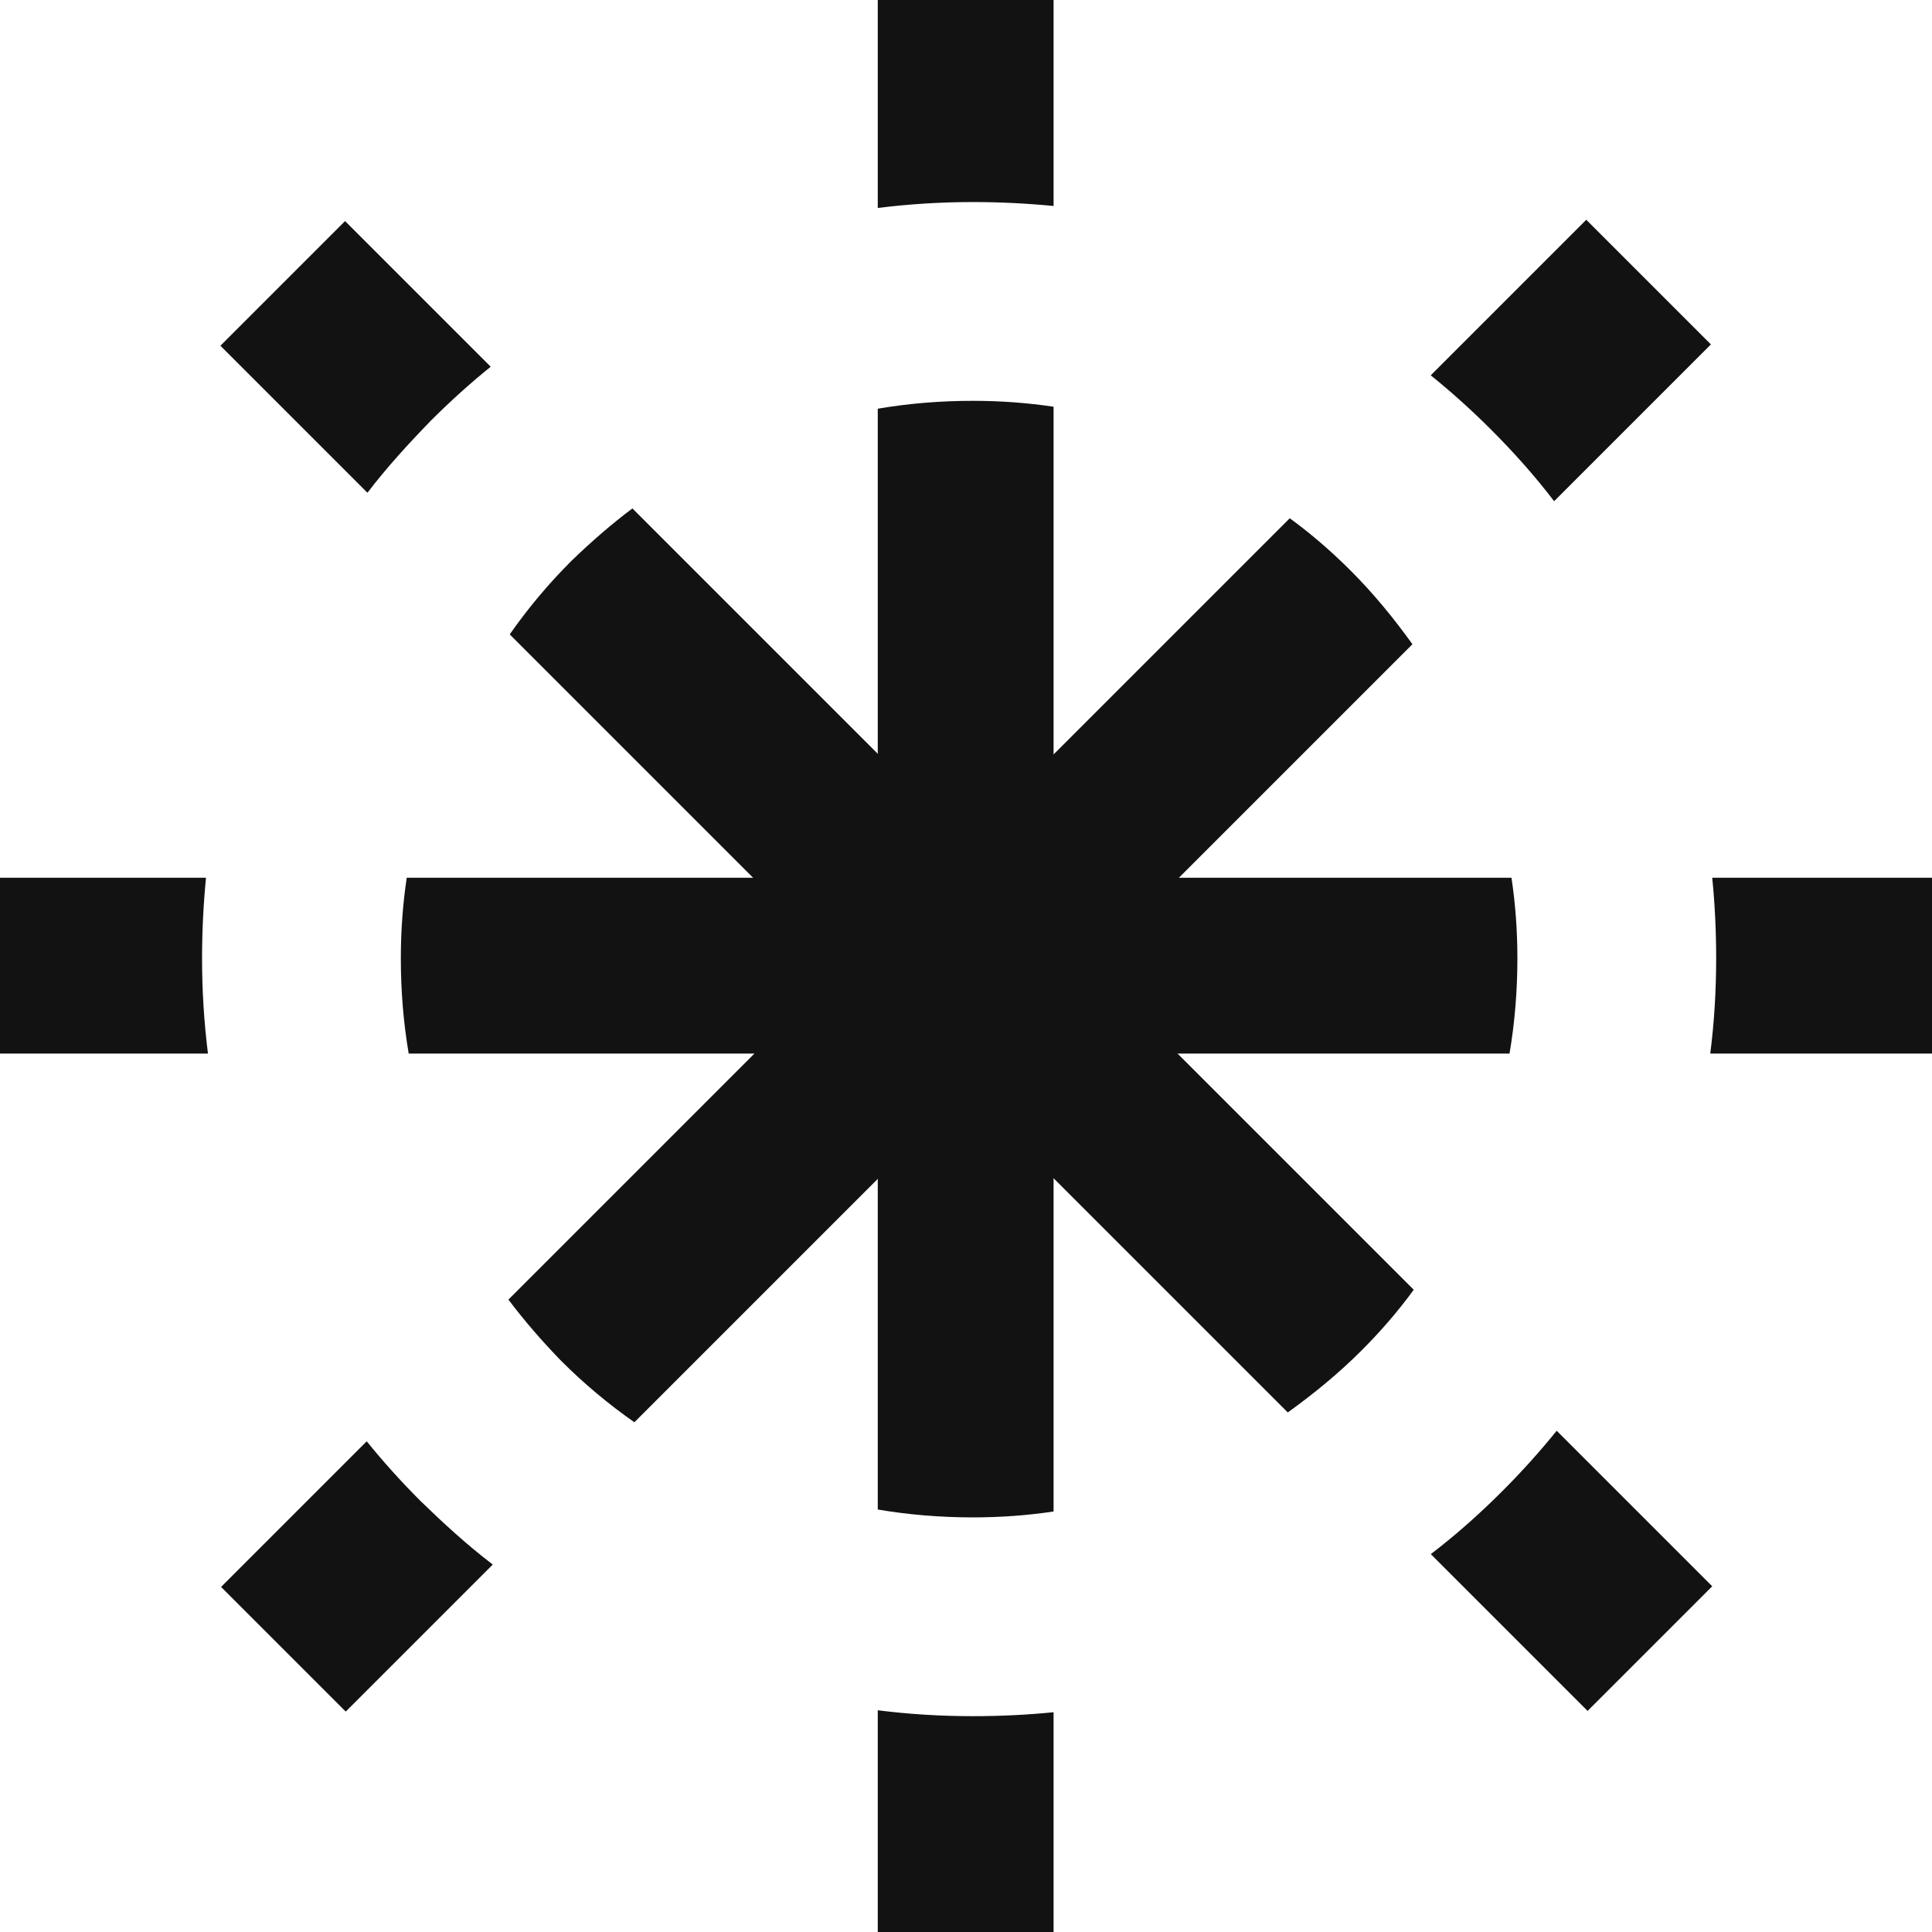
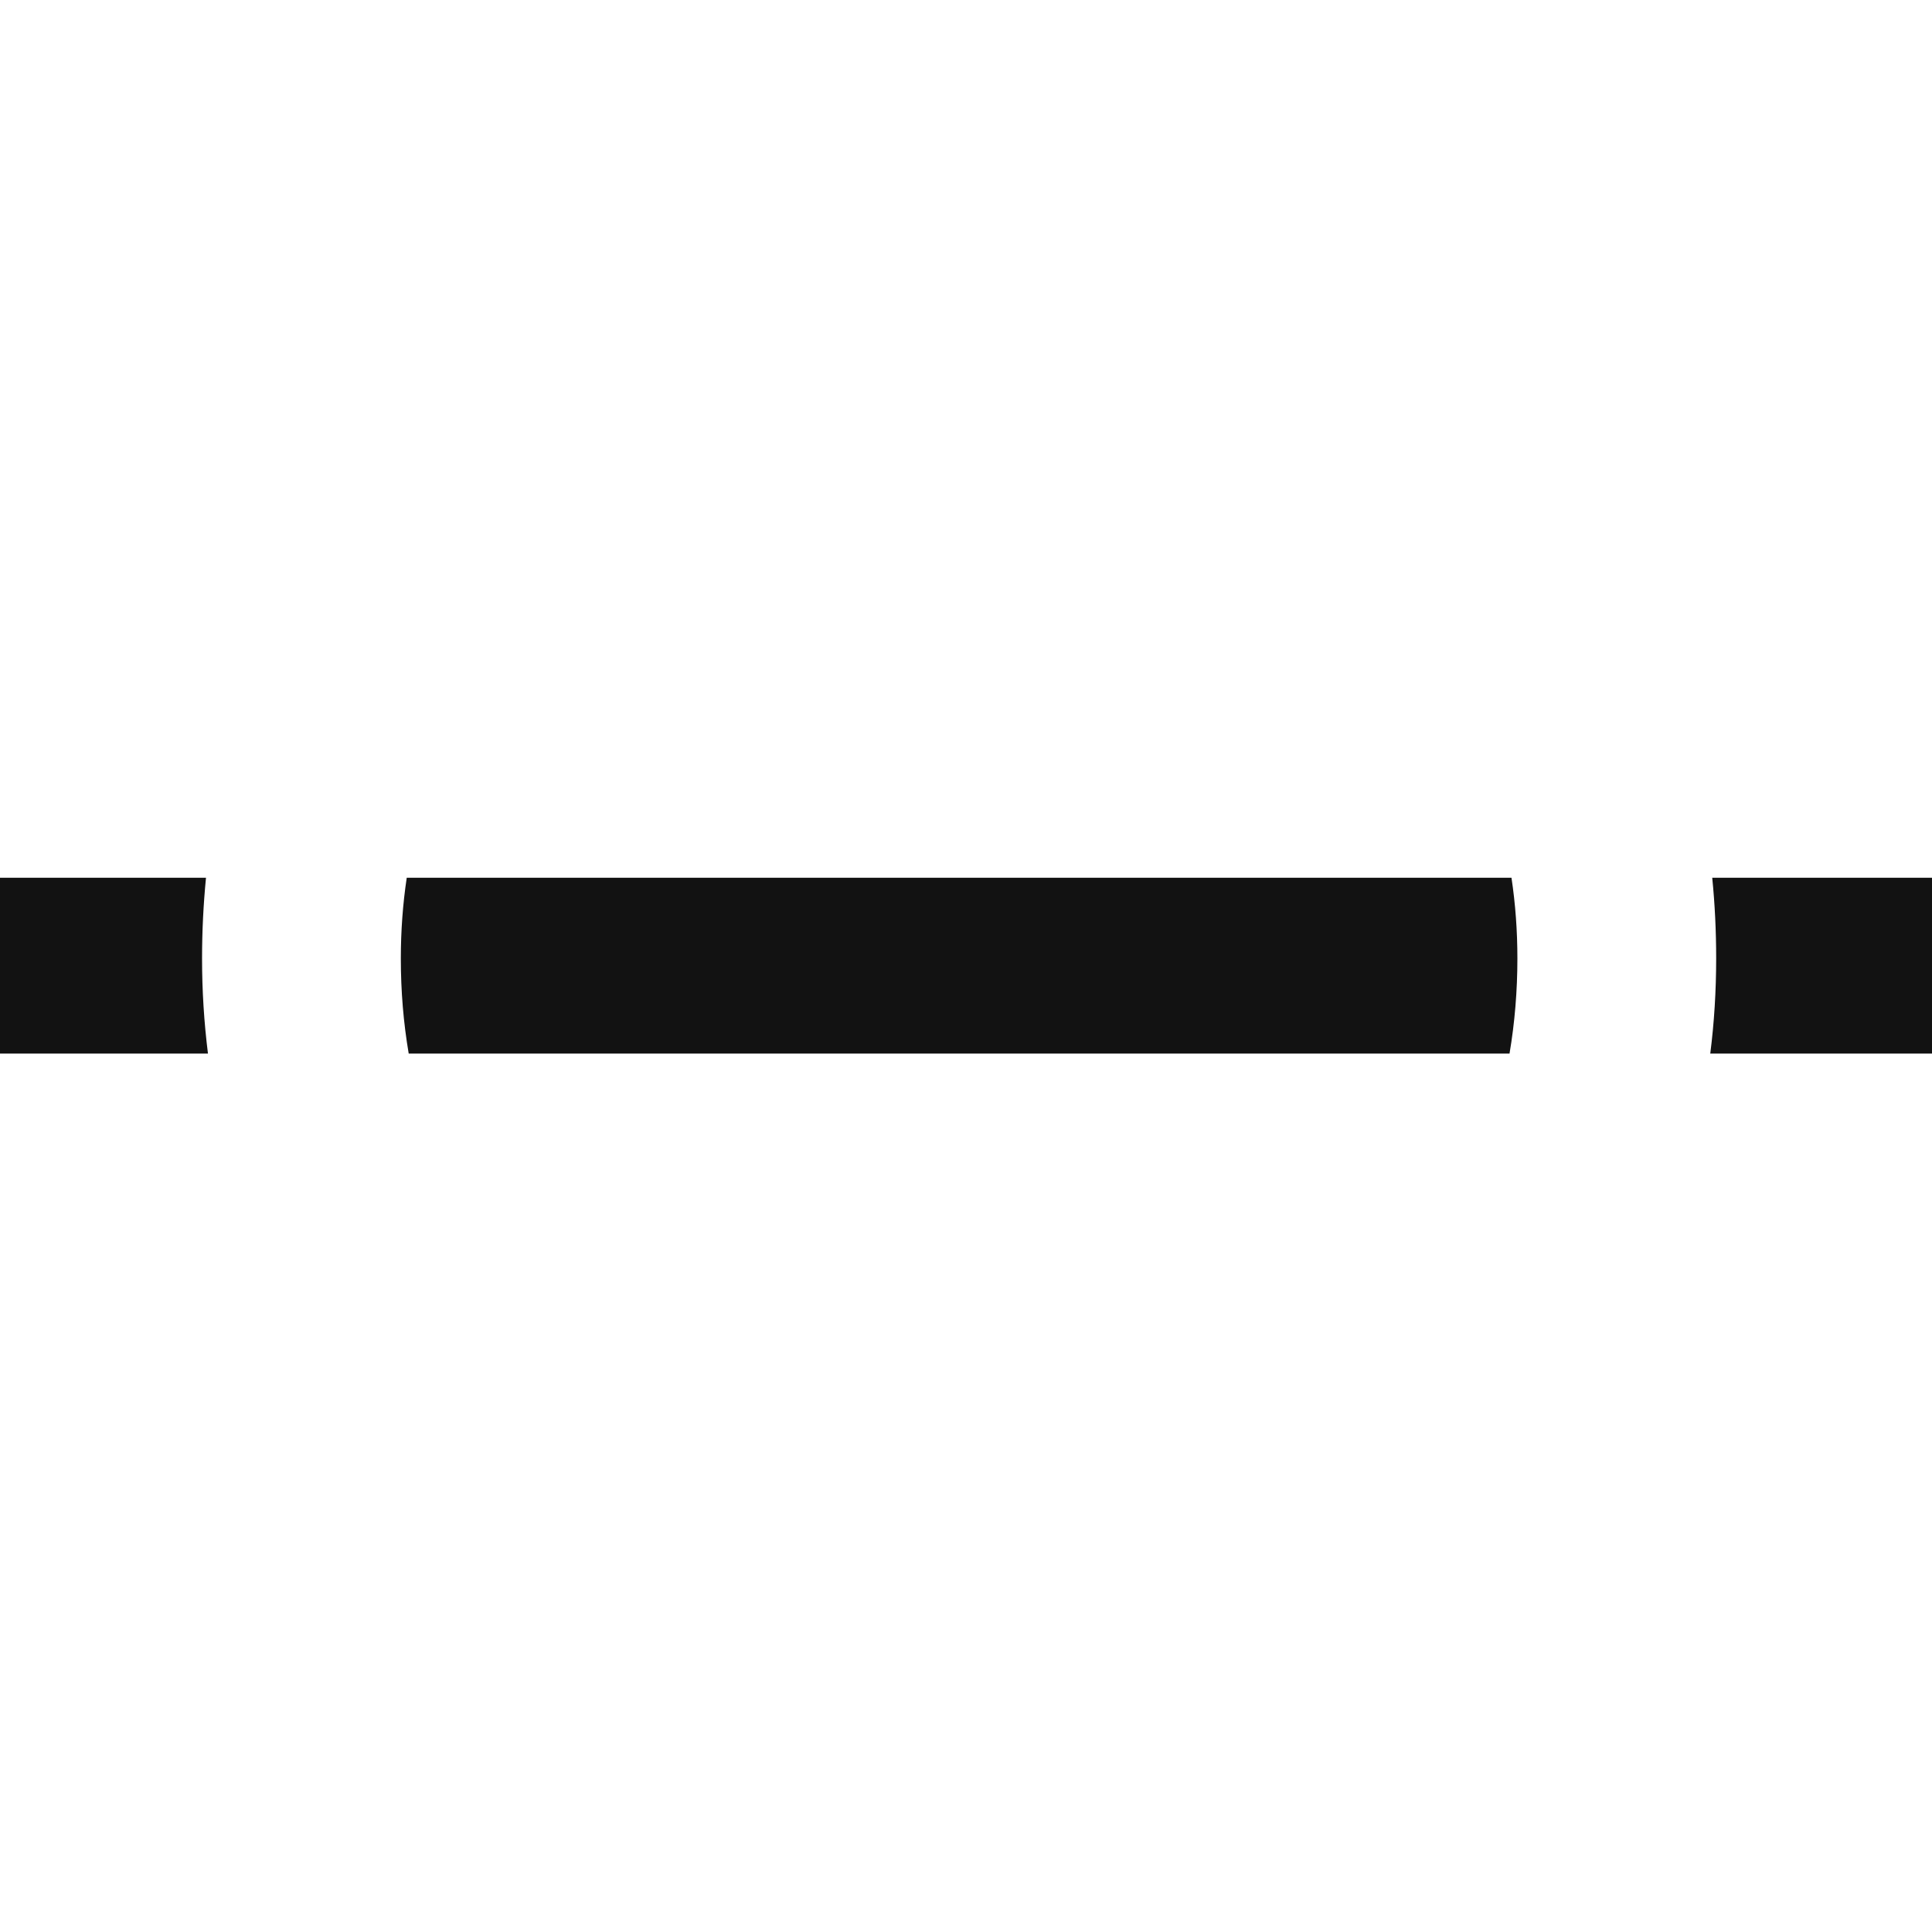
<svg xmlns="http://www.w3.org/2000/svg" id="Layer_1" viewBox="0 0 29.45 29.45">
  <defs>
    <style>.cls-1{fill:#121212;fill-rule:evenodd;}</style>
  </defs>
-   <path class="cls-1" d="M9.67,21.68l11.86-11.86c-.28-.39-.59-.77-.94-1.12-.29-.29-.6-.56-.93-.8l-11.91,11.91c.24.32.51.63.8.93.35.35.72.66,1.12.94ZM7.5,23.84c-.38-.29-.74-.62-1.09-.96-.29-.29-.57-.6-.82-.91l-2.22,2.22,1.9,1.9,2.24-2.24ZM21.82,5.73c.31.25.62.53.91.82.35.35.67.71.96,1.09l2.39-2.39-1.9-1.9-2.37,2.37Z" />
  <path class="cls-1" d="M6.23,16.06h16.78c.08-.47.12-.96.12-1.45,0-.42-.03-.83-.09-1.23H6.2c-.06.4-.09.81-.09,1.23,0,.5.04.98.12,1.45ZM3.17,16.06c-.06-.48-.09-.96-.09-1.45,0-.41.02-.82.06-1.23H0v2.68h3.17ZM26.1,13.38c.04.4.06.81.06,1.23,0,.49-.03.98-.09,1.45h3.38v-2.68h-3.35Z" />
-   <path class="cls-1" d="M7.77,9.67l11.86,11.86c.39-.28.77-.59,1.12-.94.29-.29.56-.6.8-.93L9.64,7.75c-.32.24-.63.51-.93.8-.35.35-.66.72-.94,1.12ZM5.61,7.5c.29-.38.62-.74.96-1.09.29-.29.6-.57.91-.82l-2.22-2.22-1.9,1.9,2.24,2.24ZM23.72,21.82c-.25.31-.53.62-.82.91-.35.35-.71.67-1.09.96l2.39,2.39,1.9-1.9-2.37-2.37Z" />
-   <path class="cls-1" d="M13.38,6.23v16.78c.47.08.96.12,1.45.12.42,0,.83-.03,1.23-.09V6.2c-.4-.06-.81-.09-1.23-.09-.5,0-.98.04-1.45.12ZM13.38,3.17c.48-.06.96-.09,1.45-.09.41,0,.82.02,1.23.06V0h-2.68v3.17ZM16.06,26.1c-.4.04-.81.06-1.23.06-.49,0-.98-.03-1.45-.09v3.38h2.68v-3.35Z" />
</svg>